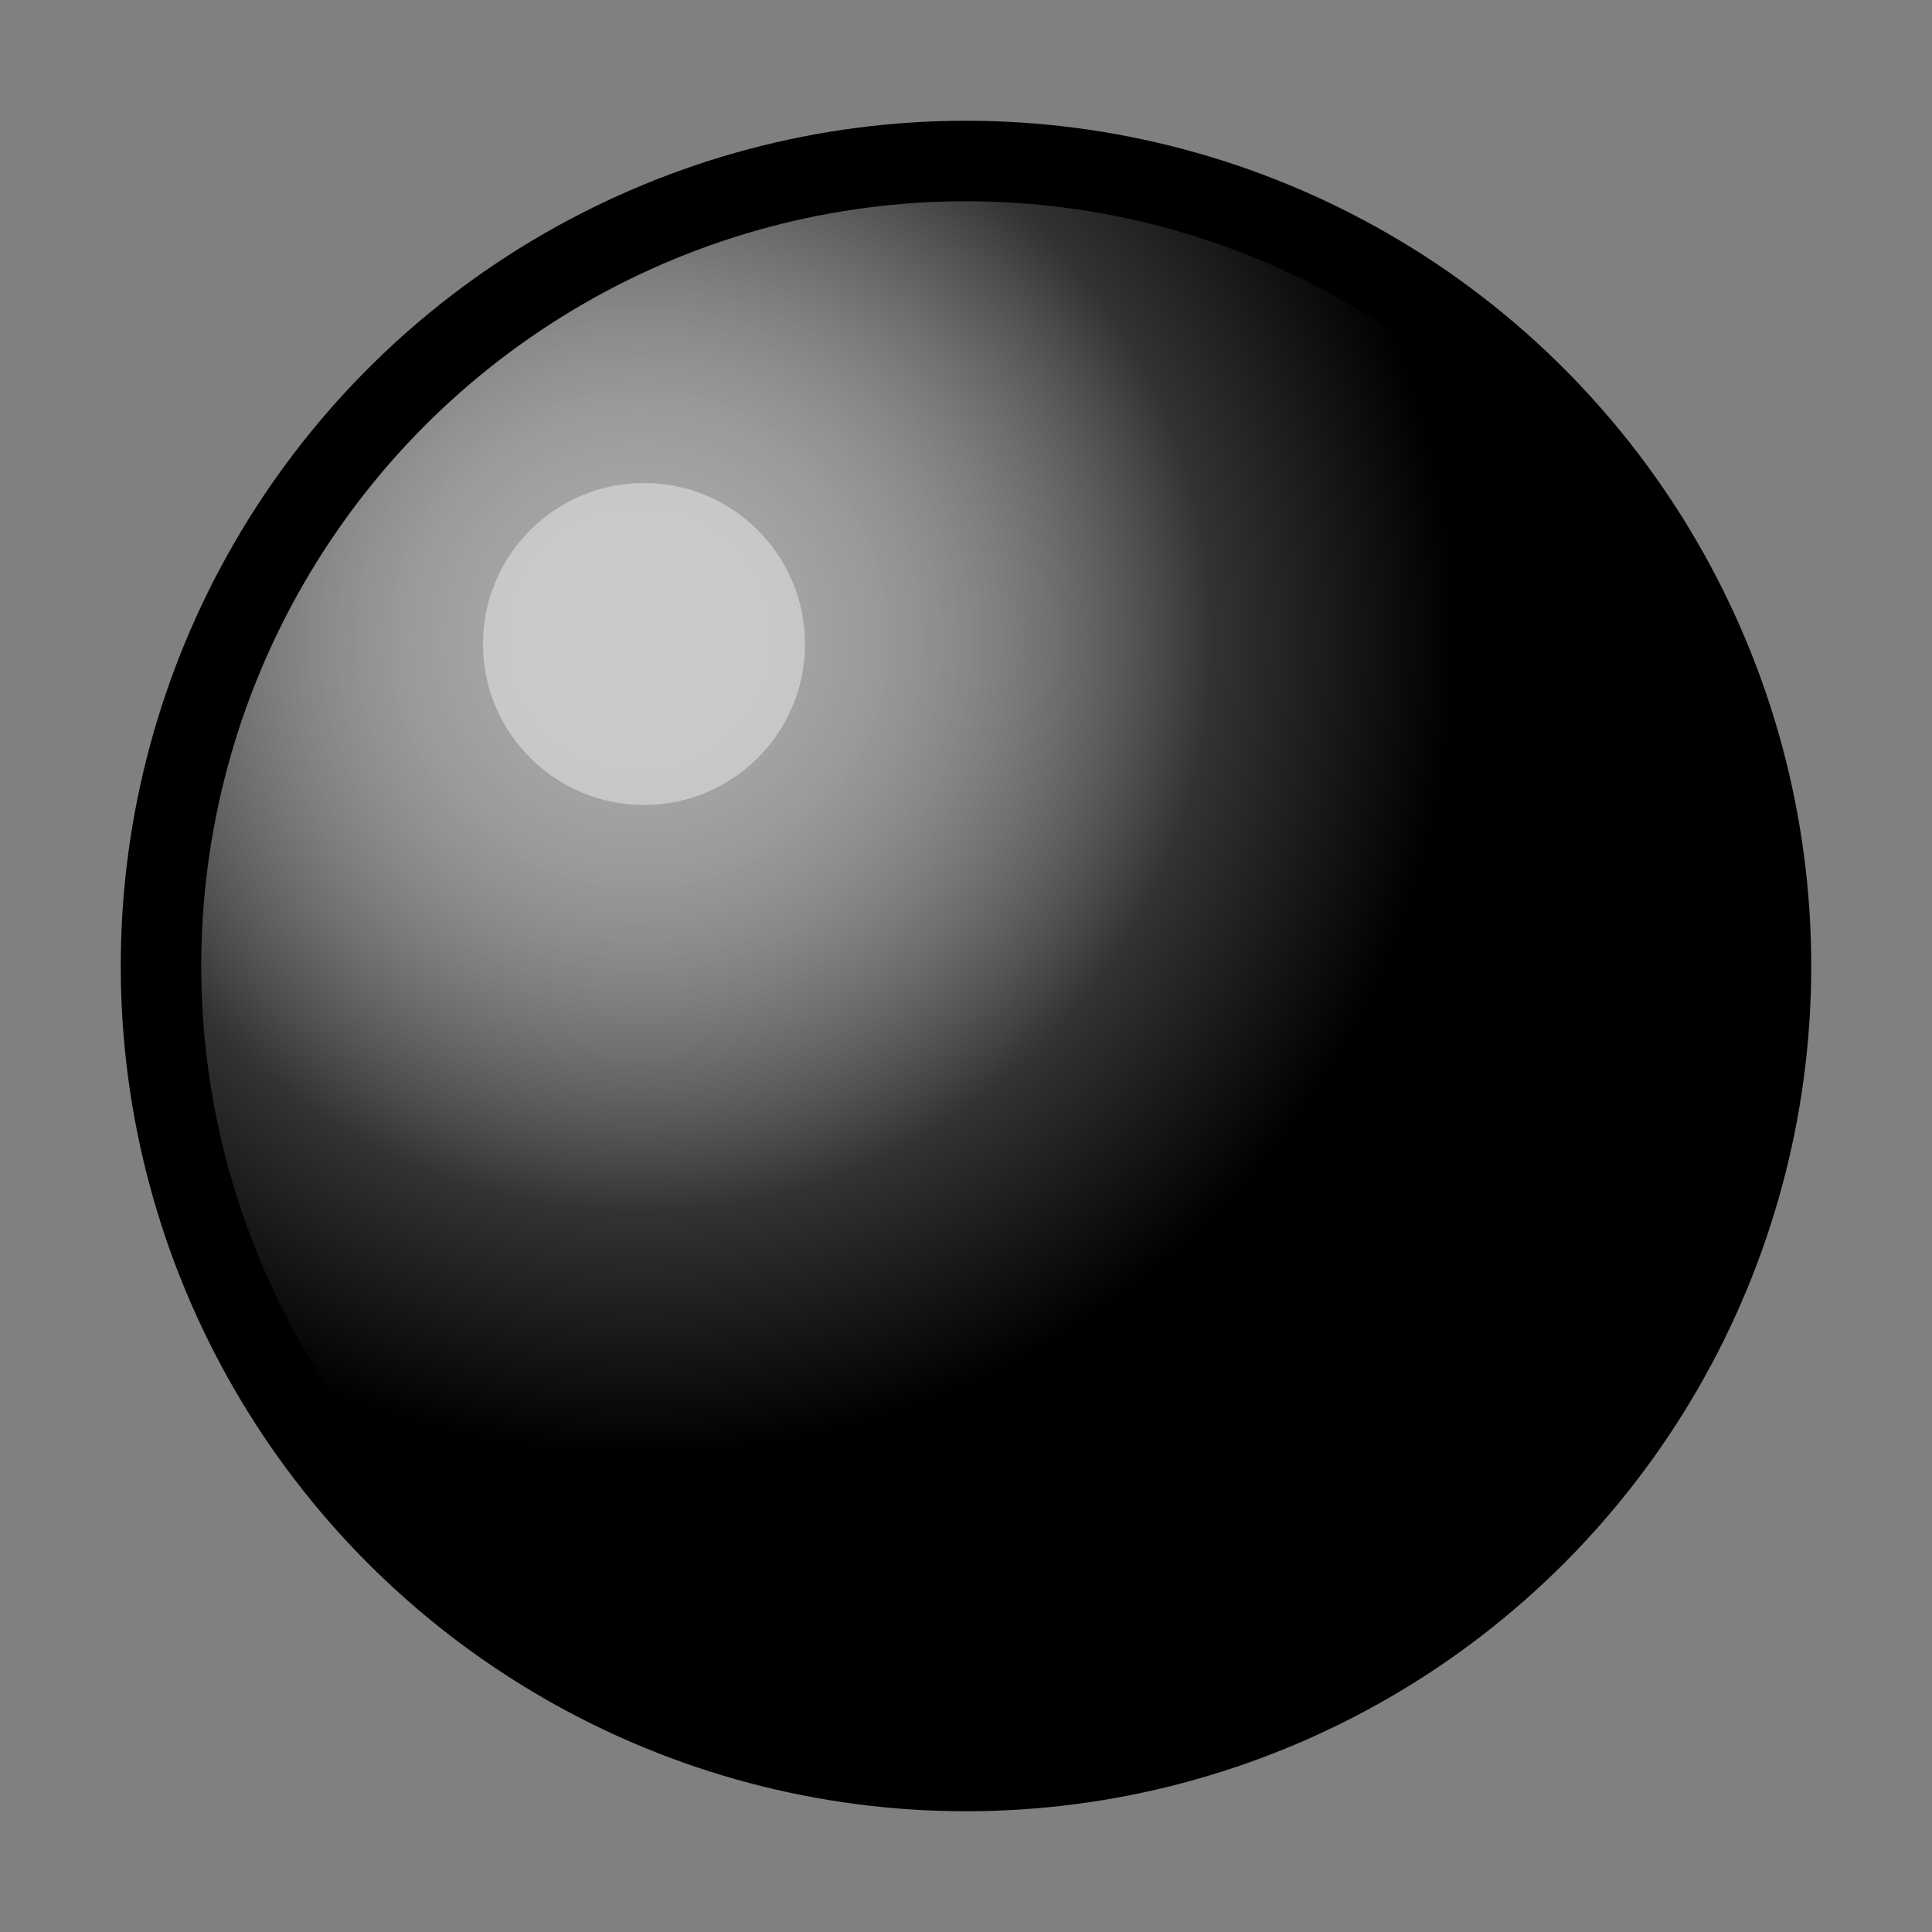
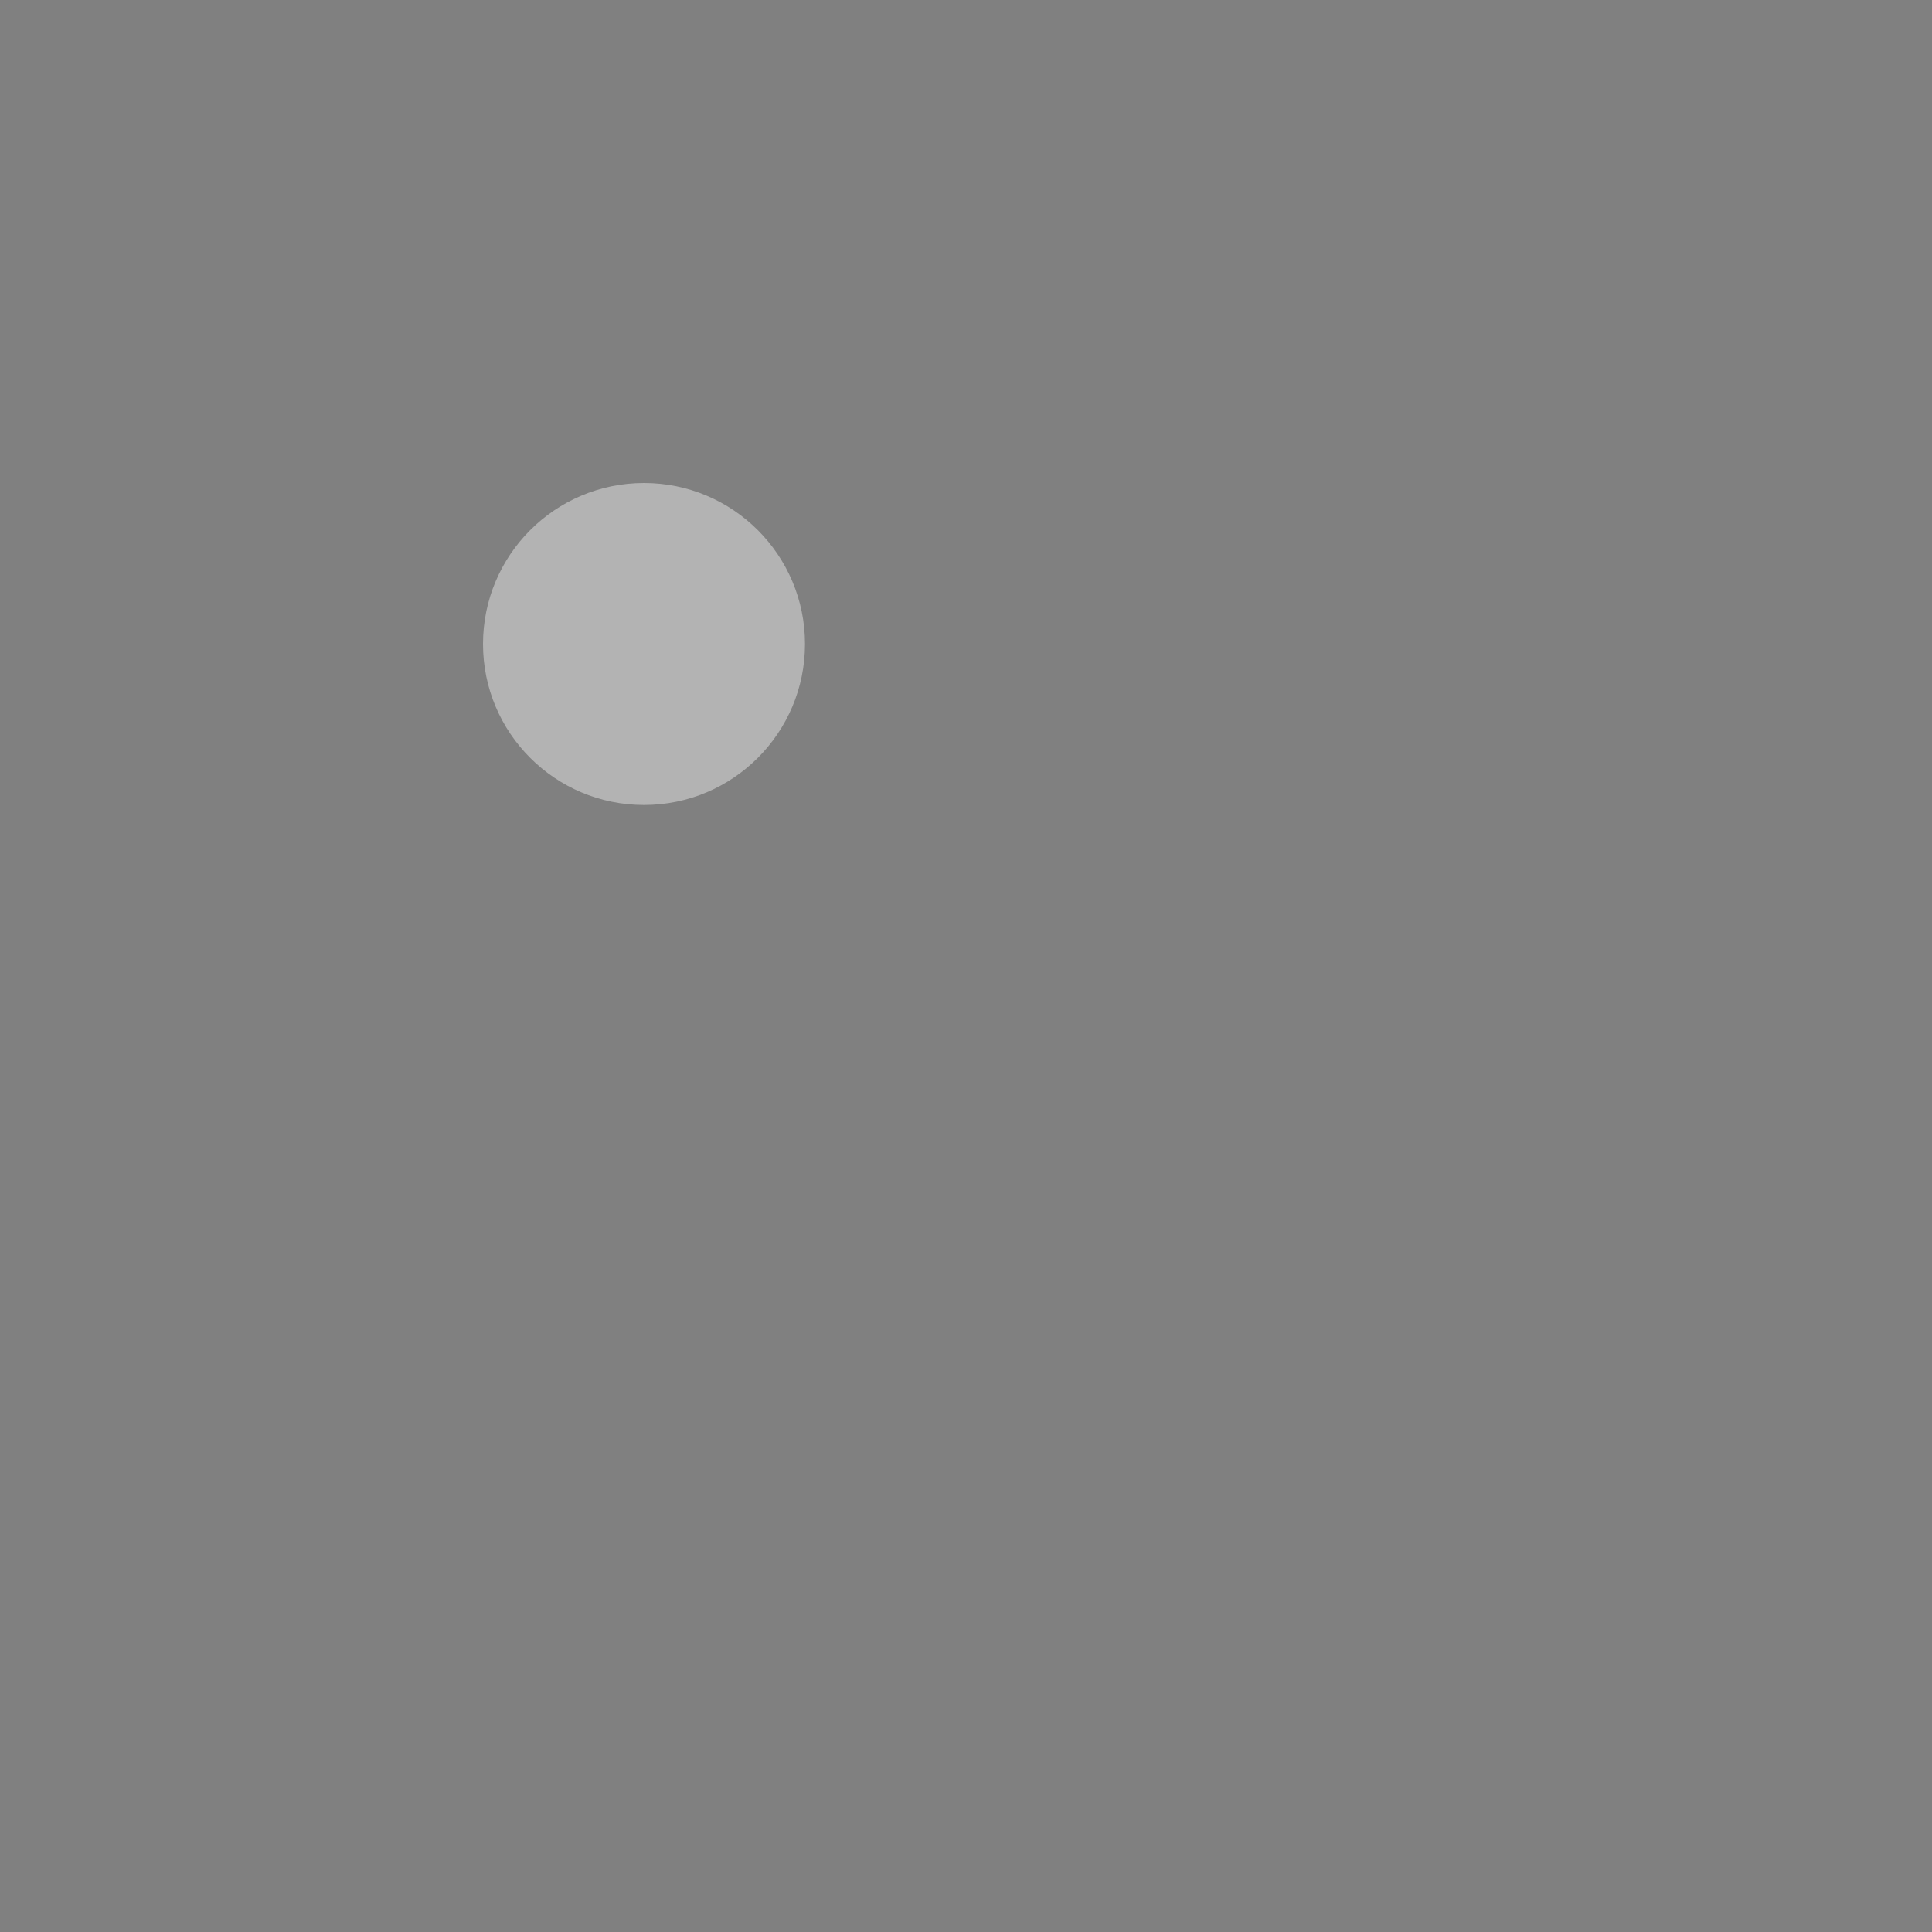
<svg xmlns="http://www.w3.org/2000/svg" width="24" height="24" viewBox="0 0 24 24">
  <rect x="0" y="0" width="24" height="24" fill="#808080" stroke="none" />
  <defs>
    <radialGradient id="blackGradient" cx="30%" cy="30%">
      <stop offset="0%" style="stop-color:#ffffff;stop-opacity:0.3" />
      <stop offset="70%" style="stop-color:#333333;stop-opacity:1" />
      <stop offset="100%" style="stop-color:#000000;stop-opacity:1" />
    </radialGradient>
  </defs>
-   <circle cx="12" cy="12" r="10" fill="url(#blackGradient)" stroke="#000000" stroke-width="1" />
  <circle cx="8" cy="8" r="2" fill="#ffffff" opacity="0.4" />
</svg>